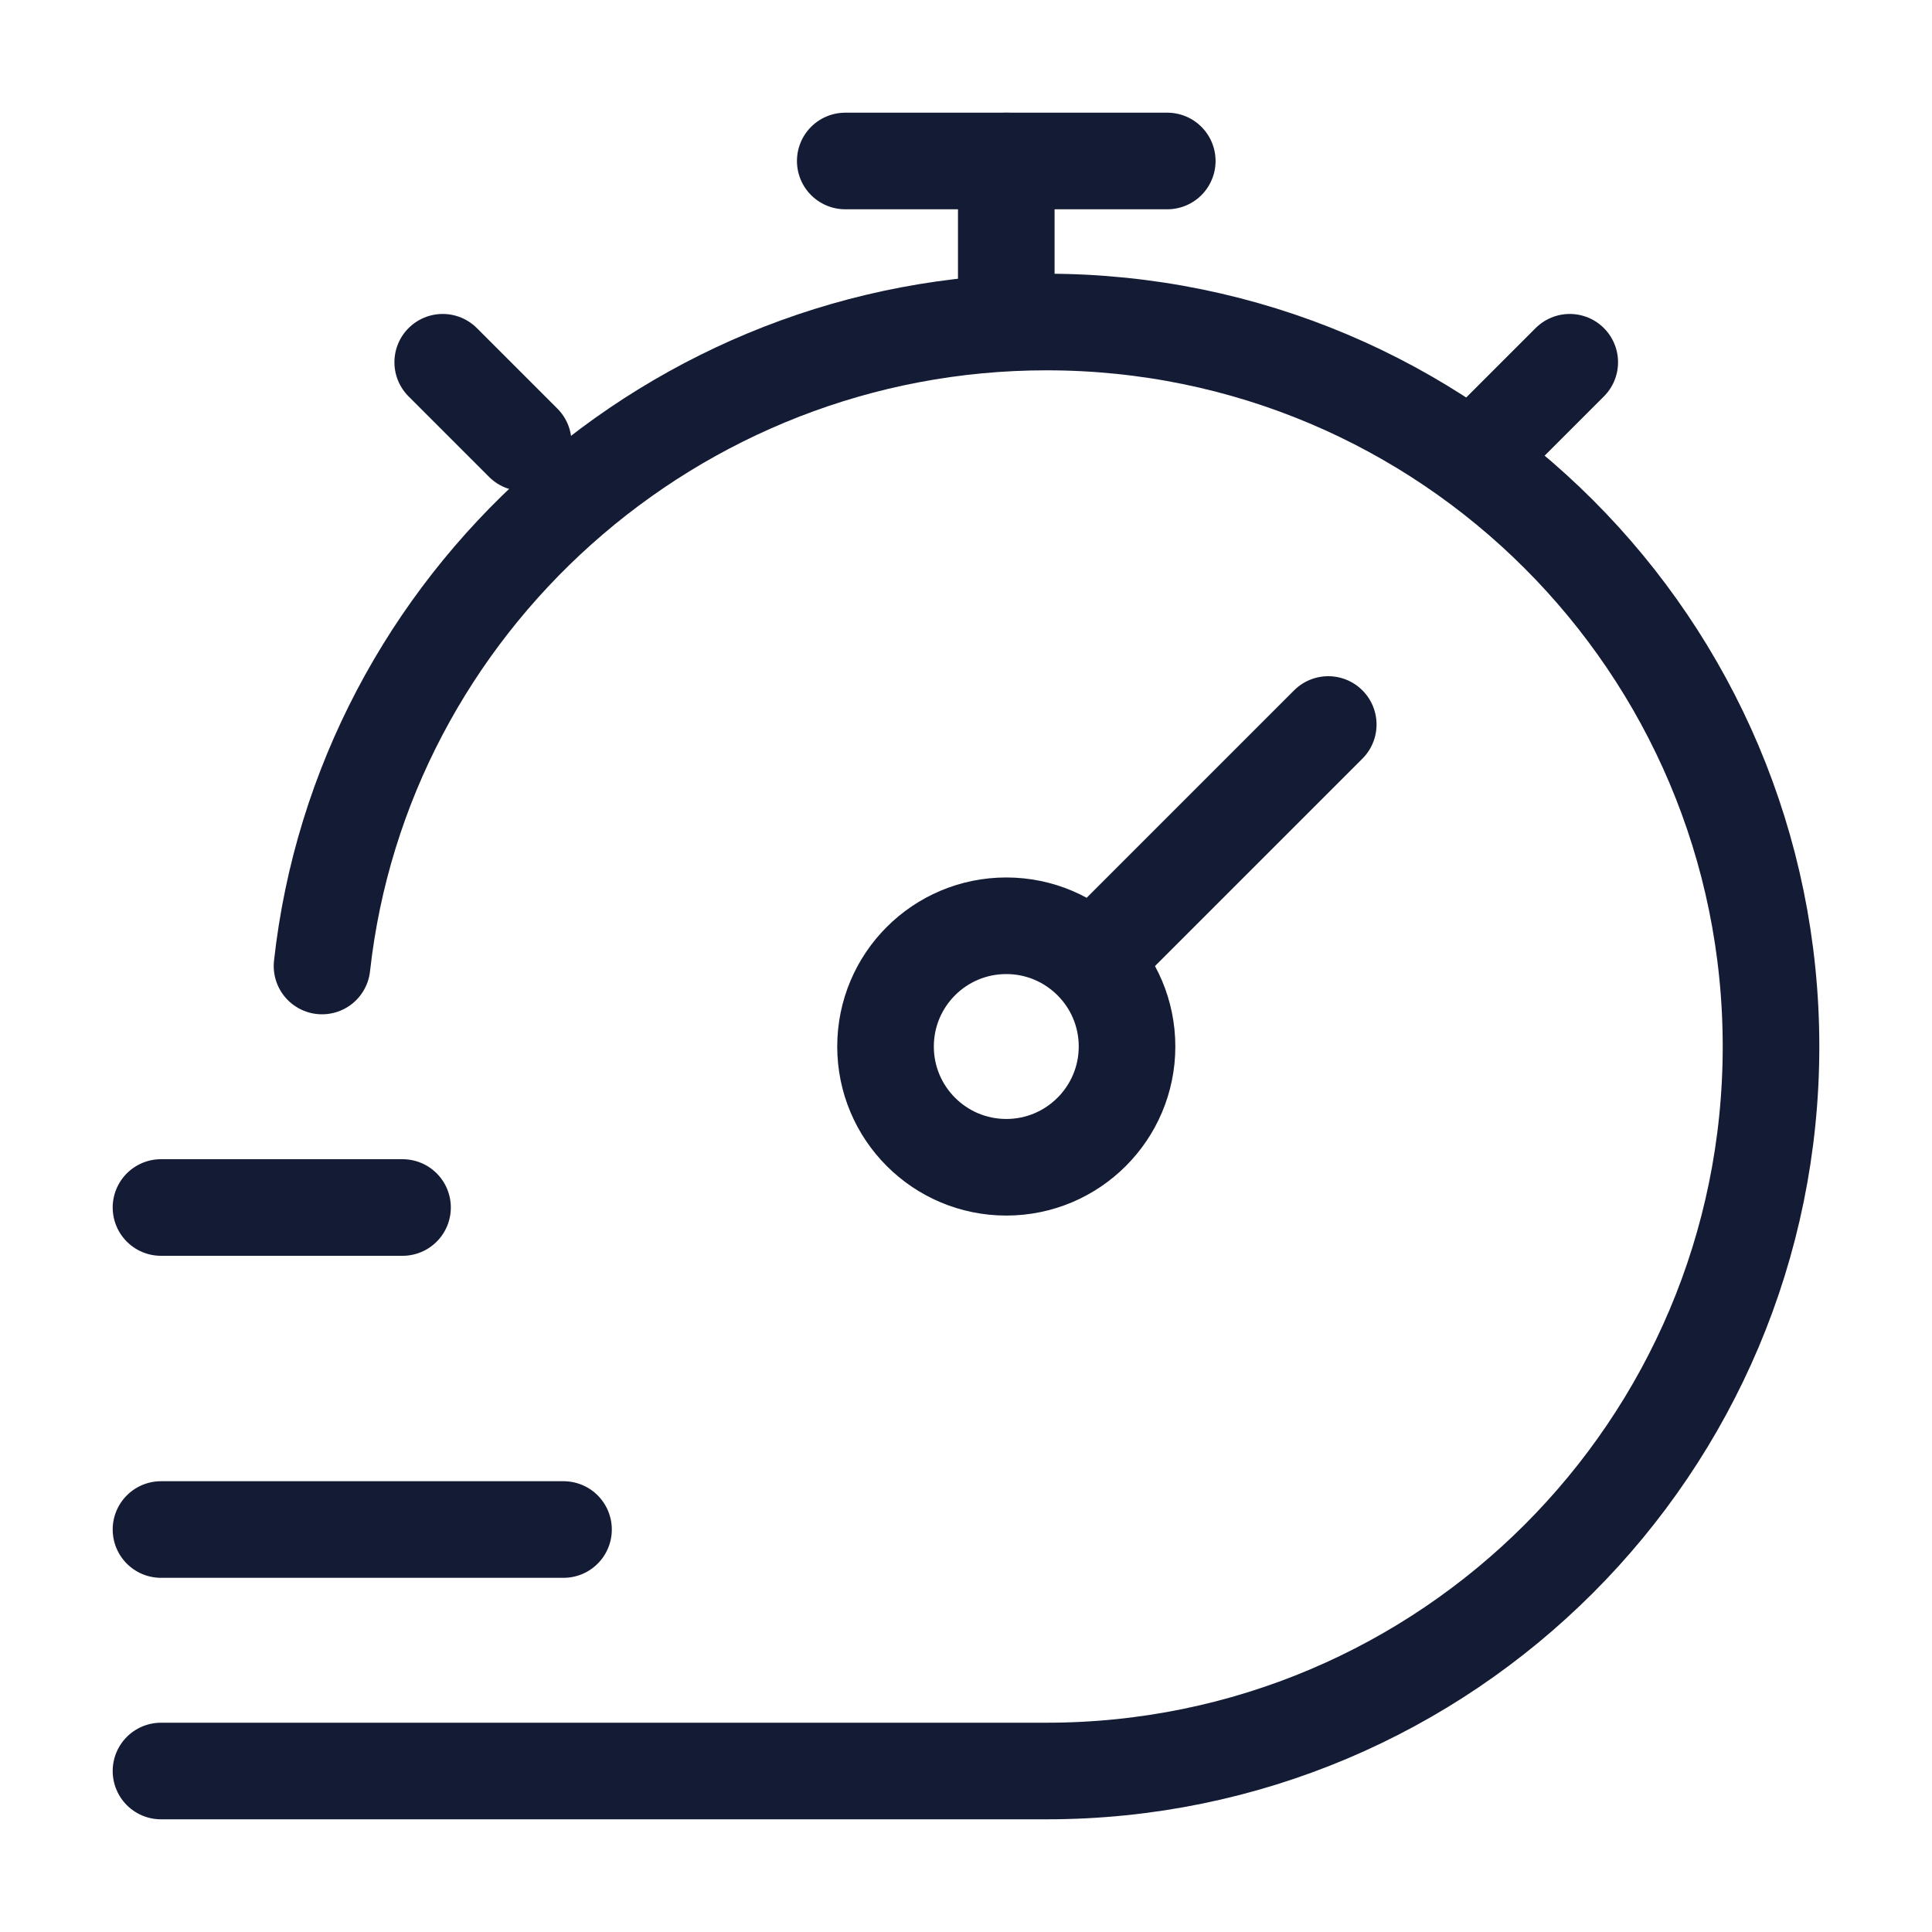
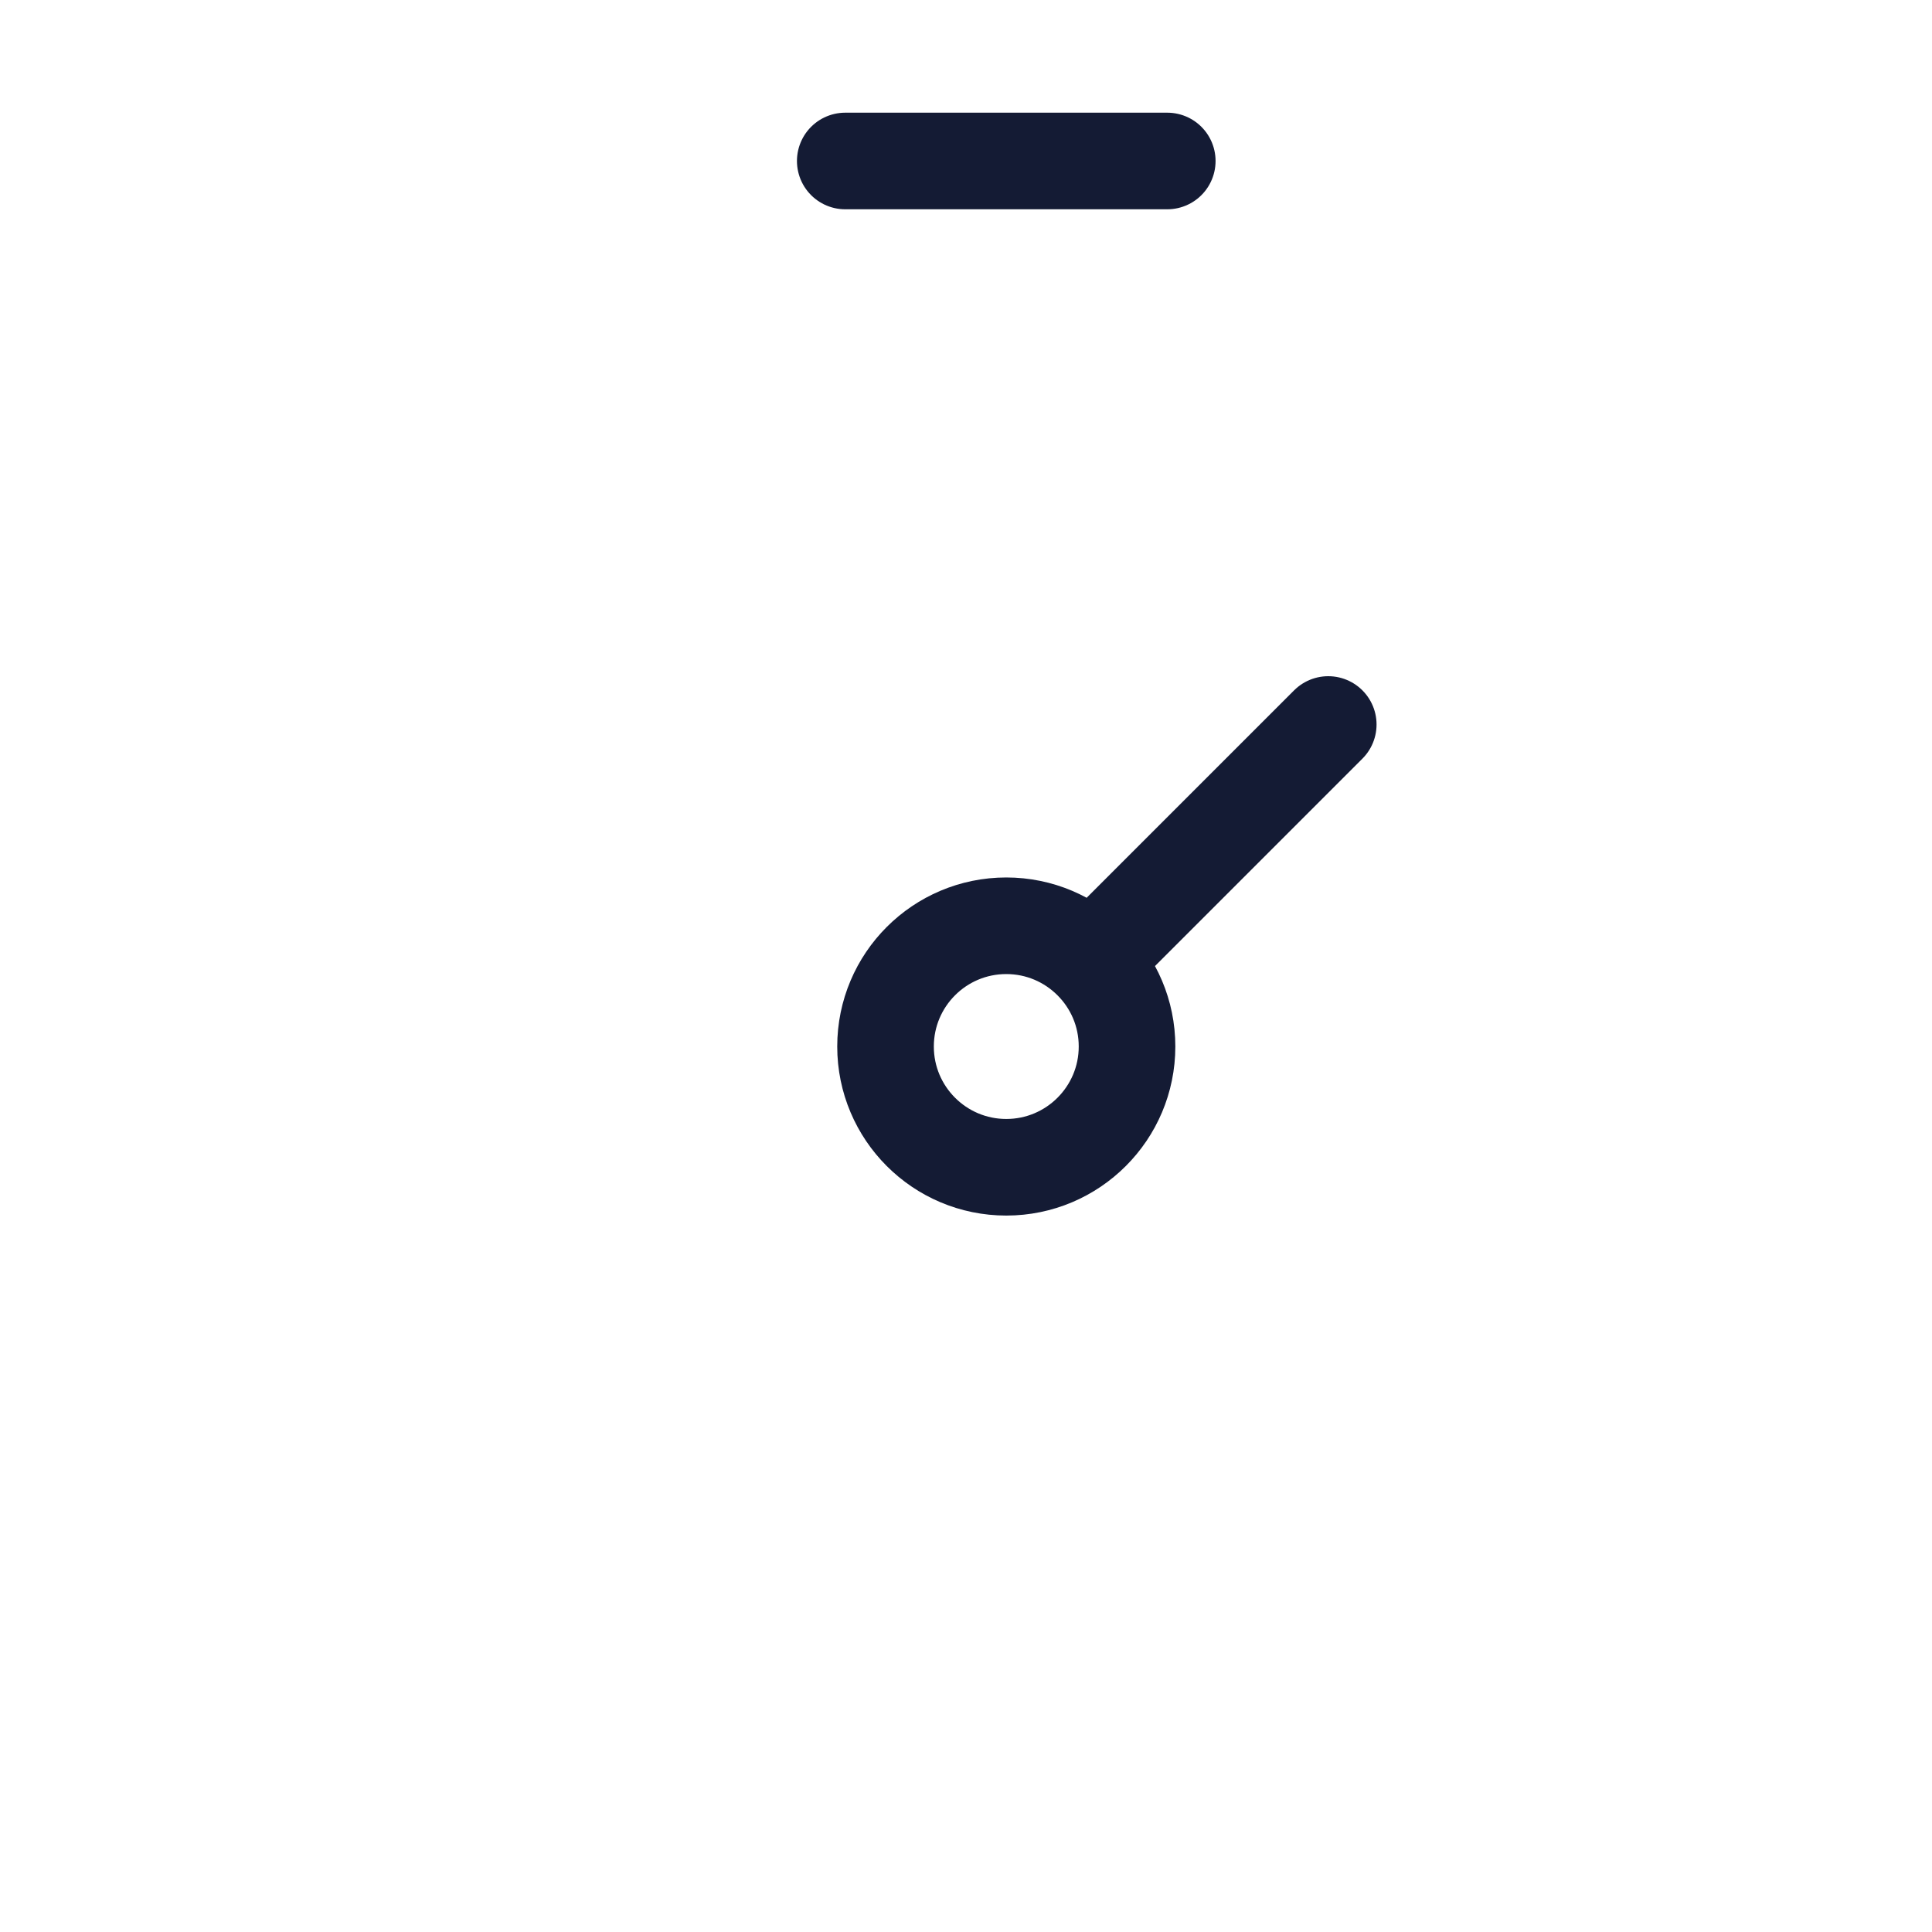
<svg xmlns="http://www.w3.org/2000/svg" width="40" height="40" viewBox="0 0 40 40" fill="none">
-   <path d="M3.333 36.667H21.667C29.951 36.667 36.667 29.951 36.667 21.667C36.667 13.382 29.951 6.667 21.667 6.667C13.946 6.667 7.496 12.5 6.667 20" stroke="#141B34" stroke-width="2" stroke-linecap="round" />
-   <path d="M30.833 9.167L32.5 7.5M9.166 7.5L10.833 9.167" stroke="#141B34" stroke-width="2" stroke-linecap="round" stroke-linejoin="round" />
  <path d="M27.5 15L22.601 19.899M22.601 19.899C22.149 19.447 21.524 19.167 20.834 19.167C19.453 19.167 18.334 20.286 18.334 21.667C18.334 23.047 19.453 24.167 20.834 24.167C22.214 24.167 23.334 23.047 23.334 21.667C23.334 20.976 23.054 20.351 22.601 19.899Z" stroke="#141B34" stroke-width="2" stroke-linecap="round" />
-   <path d="M20.834 5.833V3.333" stroke="#141B34" stroke-width="2" stroke-linecap="round" stroke-linejoin="round" />
  <path d="M17.5 3.333H24.167" stroke="#141B34" stroke-width="2" stroke-linecap="round" stroke-linejoin="round" />
-   <path d="M3.333 25H8.334" stroke="#141B34" stroke-width="2" stroke-linecap="round" stroke-linejoin="round" />
-   <path d="M3.333 31.667H11.667" stroke="#141B34" stroke-width="2" stroke-linecap="round" stroke-linejoin="round" />
</svg>